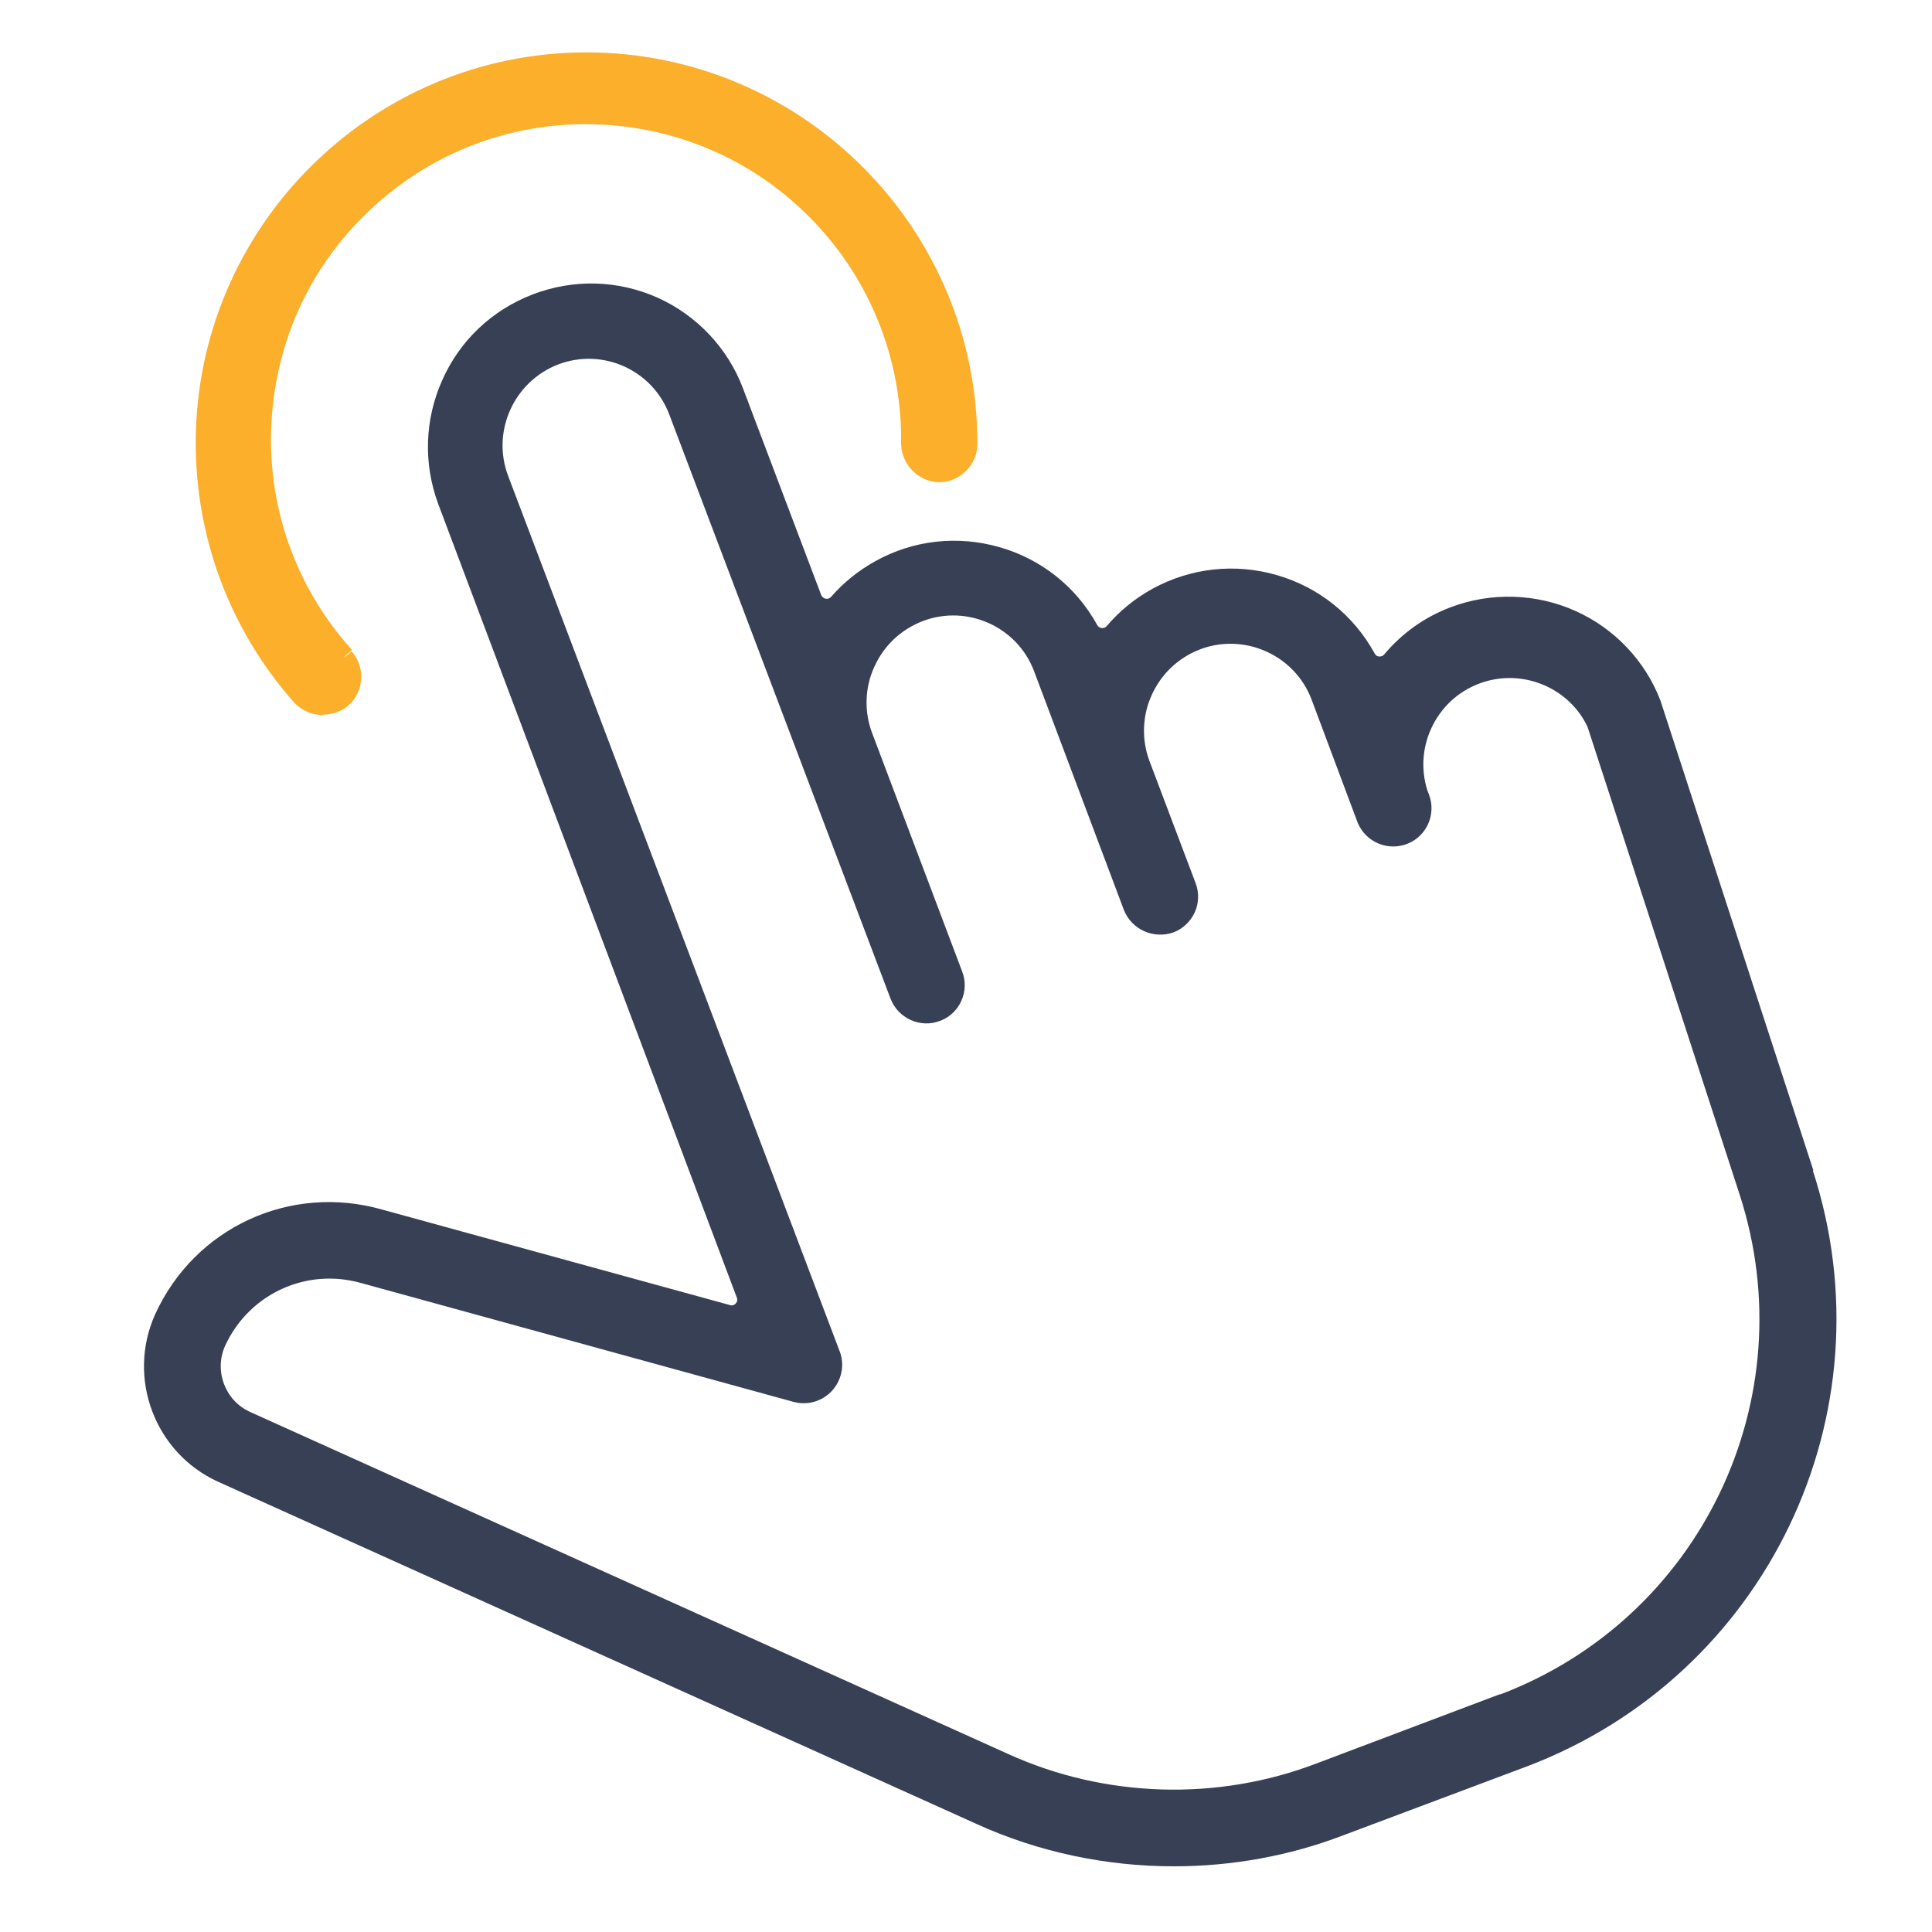
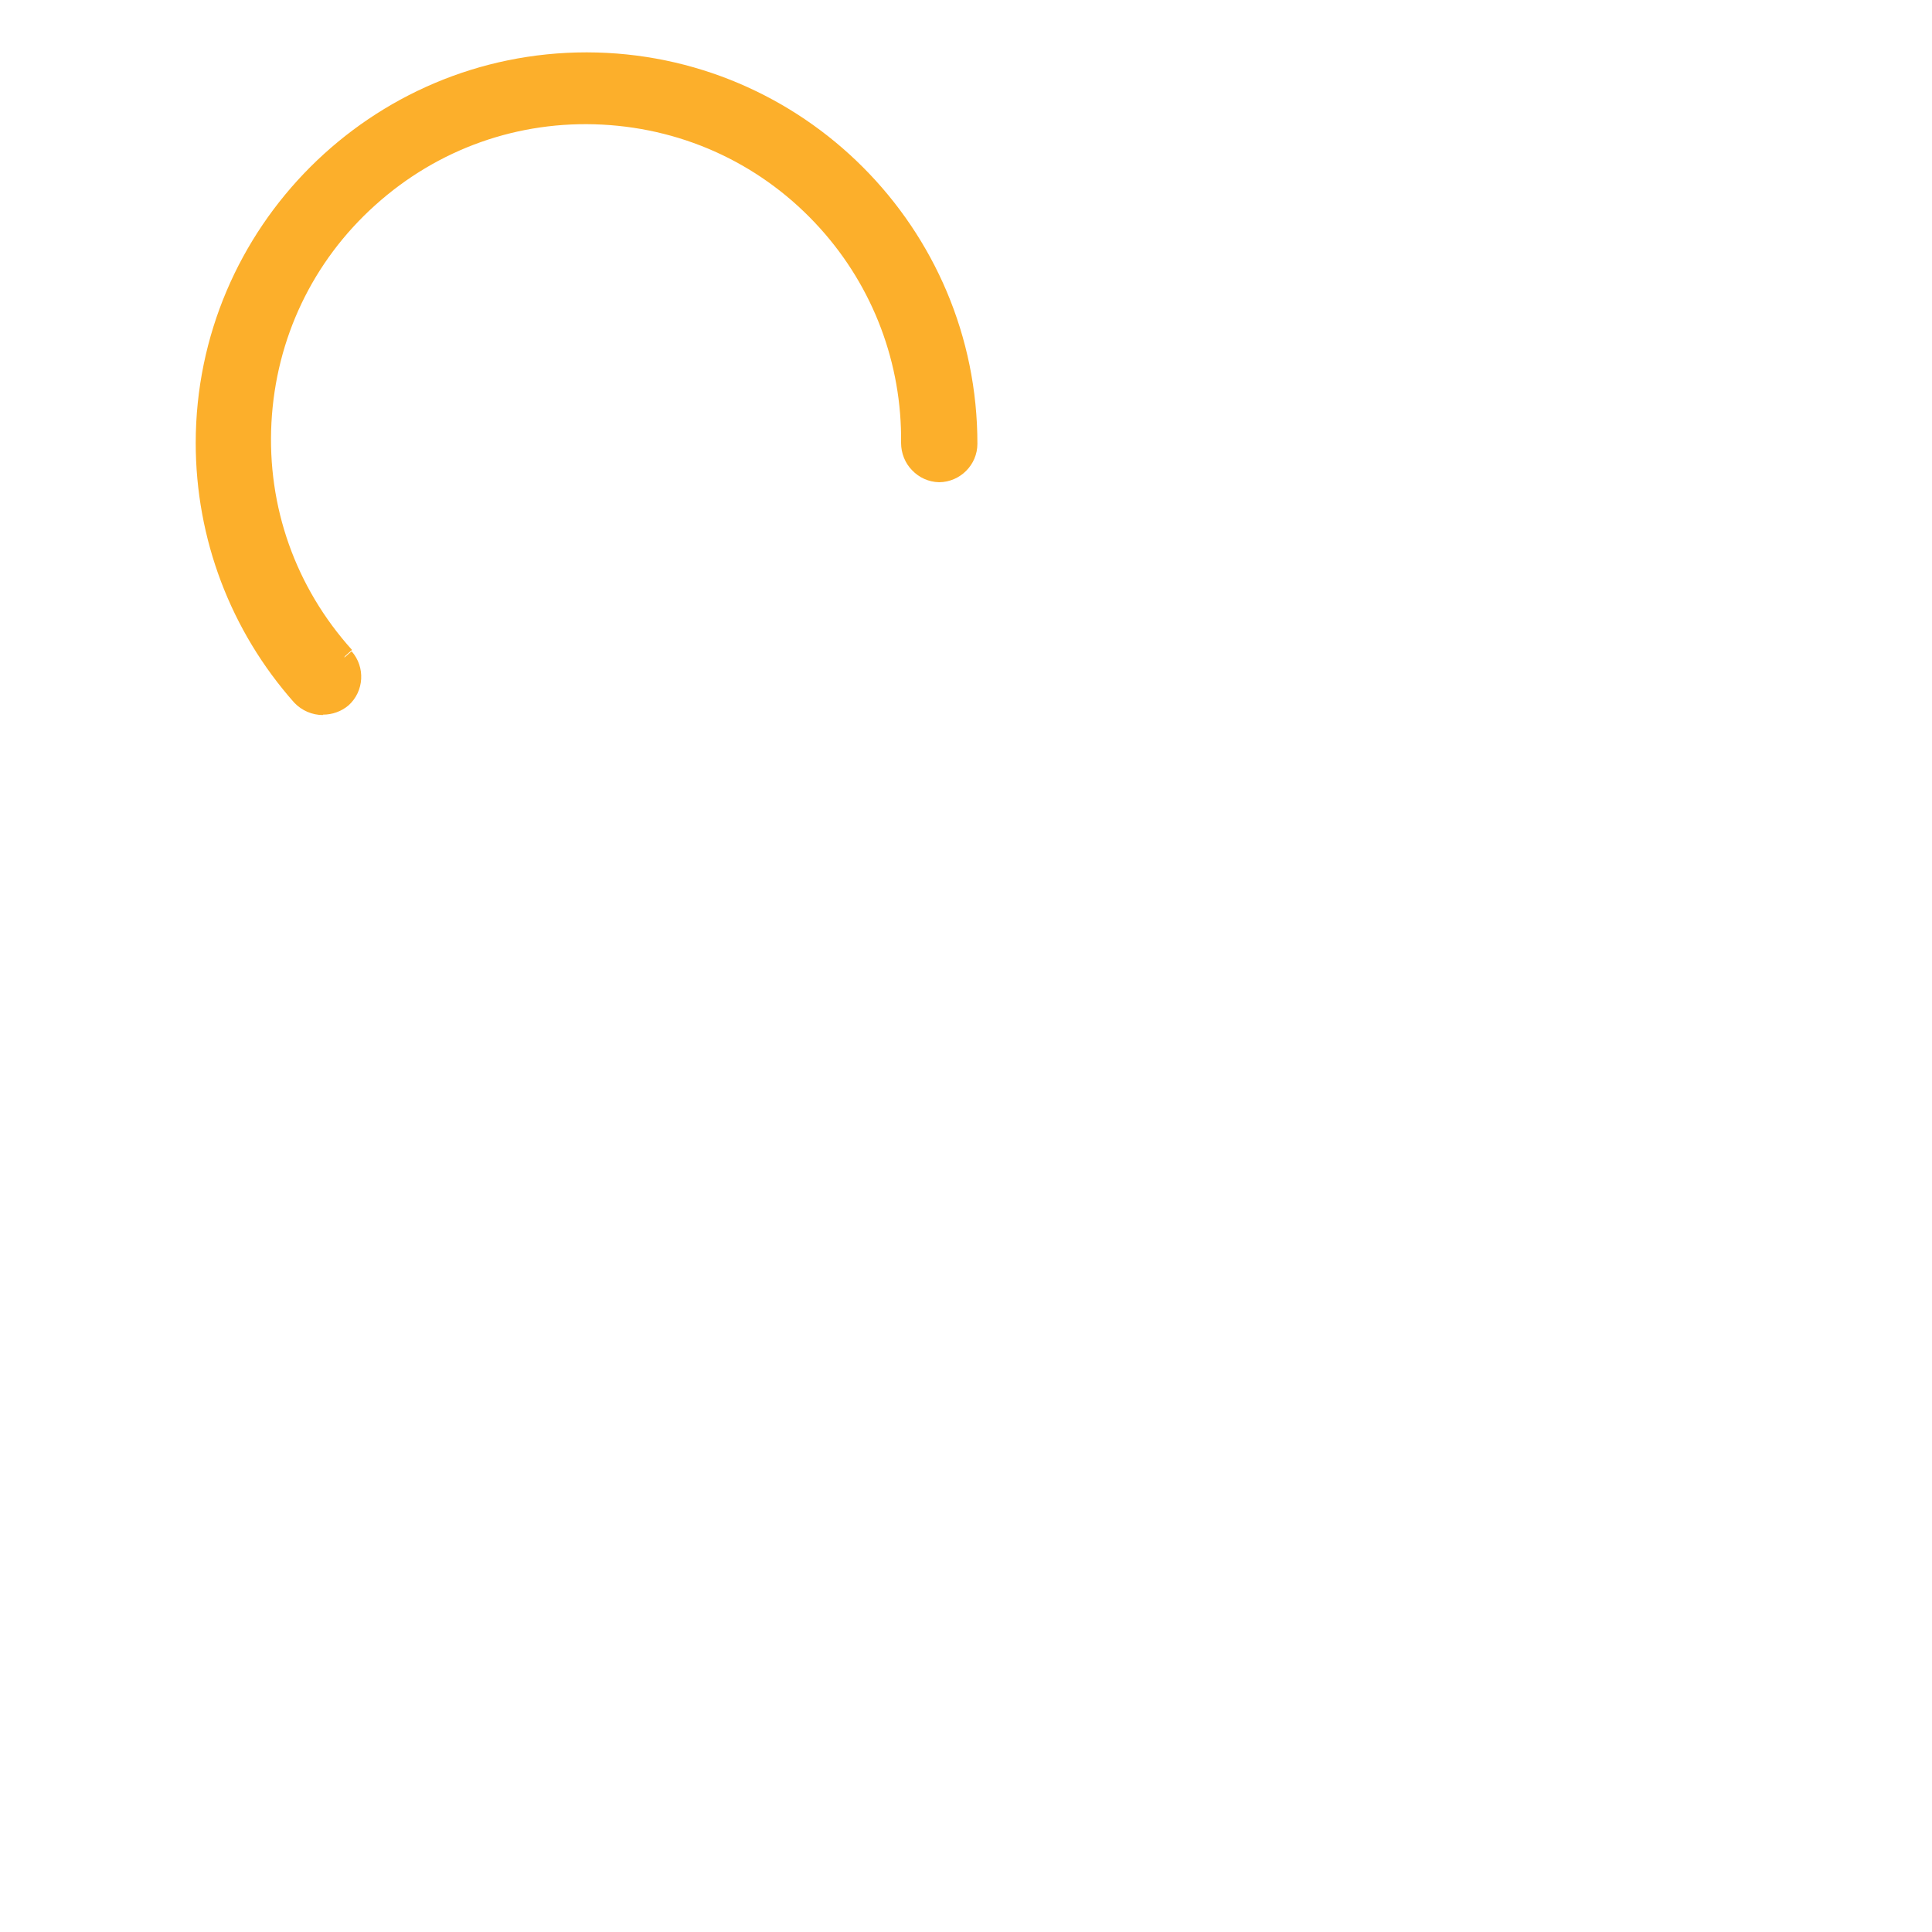
<svg xmlns="http://www.w3.org/2000/svg" id="Layer_1" data-name="Layer 1" viewBox="0 0 100 100">
  <defs>
    <style>      .cls-1 {        fill: #fcaf2b;      }      .cls-2 {        fill: #374055;      }    </style>
  </defs>
-   <path class="cls-2" d="M93.83,60.58l-.47,.15h.02s0,0,0,0l.48-.15-7.91-24.3c-.78-2.06-2.38-3.75-4.39-4.65-2.03-.92-4.39-.99-6.47-.2-1.34,.5-2.53,1.35-3.44,2.44-.07,.08-.16,.12-.27,.11-.09,0-.18-.06-.23-.16-1.09-1.98-2.88-3.42-5.05-4.05-2.17-.63-4.46-.38-6.44,.7-.91,.5-1.71,1.15-2.38,1.94-.06,.07-.16,.11-.25,.1-.1-.01-.19-.07-.24-.16-1.09-1.98-2.89-3.41-5.06-4.03-2.17-.62-4.46-.37-6.43,.73-.86,.48-1.63,1.09-2.28,1.84-.07,.08-.17,.12-.28,.1-.1-.02-.19-.09-.23-.18l-4.05-10.7c-.78-2.08-2.39-3.79-4.42-4.7-2.06-.92-4.36-.98-6.47-.17-2.11,.81-3.78,2.39-4.69,4.46-.9,2.03-.97,4.29-.2,6.38l15.46,41.09c.06,.15-.02,.32-.18,.38-.06,.02-.12,.02-.18,0l-17.99-4.94c-4.76-1.36-9.71,.92-11.76,5.42-1.48,3.29-.02,7.18,3.27,8.67l39.25,17.71c3.21,1.46,6.71,2.19,10.21,2.19,2.98,0,5.97-.53,8.78-1.61l9.49-3.56c12.4-4.7,18.9-18.25,14.8-30.85Zm-16.19,27.13v-.02s-9.51,3.59-9.51,3.59c-5.13,1.96-10.94,1.78-15.94-.49L12.94,73.08c-1.29-.59-1.87-2.12-1.29-3.42,1-2.17,3.12-3.48,5.4-3.48,.55,0,1.12,.08,1.68,.24l22.34,6.14c.73,.2,1.5-.03,2-.58,.5-.55,.66-1.35,.39-2.04L26.3,24.63c-.87-2.3,.3-4.89,2.6-5.77,2.3-.87,4.87,.29,5.74,2.59l11.45,30.23c.19,.5,.56,.89,1.04,1.11,.48,.22,1.02,.24,1.49,.06l.09-.03c.47-.19,.85-.56,1.05-1.02,.22-.48,.23-1.04,.04-1.52l-4.66-12.34c-.42-1.11-.38-2.36,.12-3.44,.5-1.1,1.39-1.93,2.52-2.36,2.29-.86,4.87,.3,5.74,2.59l4.66,12.39c.41,1,1.53,1.5,2.56,1.14,.49-.19,.88-.56,1.1-1.04,.22-.48,.23-1.04,.04-1.52l-2.38-6.3c-.42-1.11-.38-2.36,.12-3.44,.5-1.1,1.39-1.93,2.52-2.36,2.29-.85,4.87,.31,5.74,2.59l2.4,6.41c.43,1.01,1.59,1.48,2.6,1.06,.98-.41,1.46-1.52,1.09-2.52l-.09-.23c-.36-1.14-.25-2.35,.3-3.41,.55-1.06,1.48-1.84,2.62-2.2,2.13-.67,4.44,.35,5.37,2.32l7.87,24.2c3.44,10.59-2.02,21.97-12.43,25.9Z" />
  <path class="cls-1" d="M16.72,36.99c.47,0,.94-.16,1.32-.48,.81-.73,.88-1.98,.16-2.8l-.38,.33s0,0,0,0l.03-.07,.37-.33c-2.92-3.24-4.4-7.41-4.17-11.76,.23-4.35,2.13-8.35,5.37-11.26,3.24-2.92,7.42-4.4,11.76-4.17,4.35,.23,8.35,2.13,11.27,5.37,2.75,3.05,4.24,7,4.19,11.11,0,.53,.21,1.05,.57,1.41,.36,.38,.86,.61,1.4,.62,1.09-.01,1.98-.9,1.98-1.99,.01-11.16-9.05-20.24-20.21-20.26h-.02c-11.14,0-20.22,9.06-20.23,20.21,0,4.96,1.8,9.73,5.1,13.45,.4,.42,.94,.64,1.48,.64Z" />
</svg>